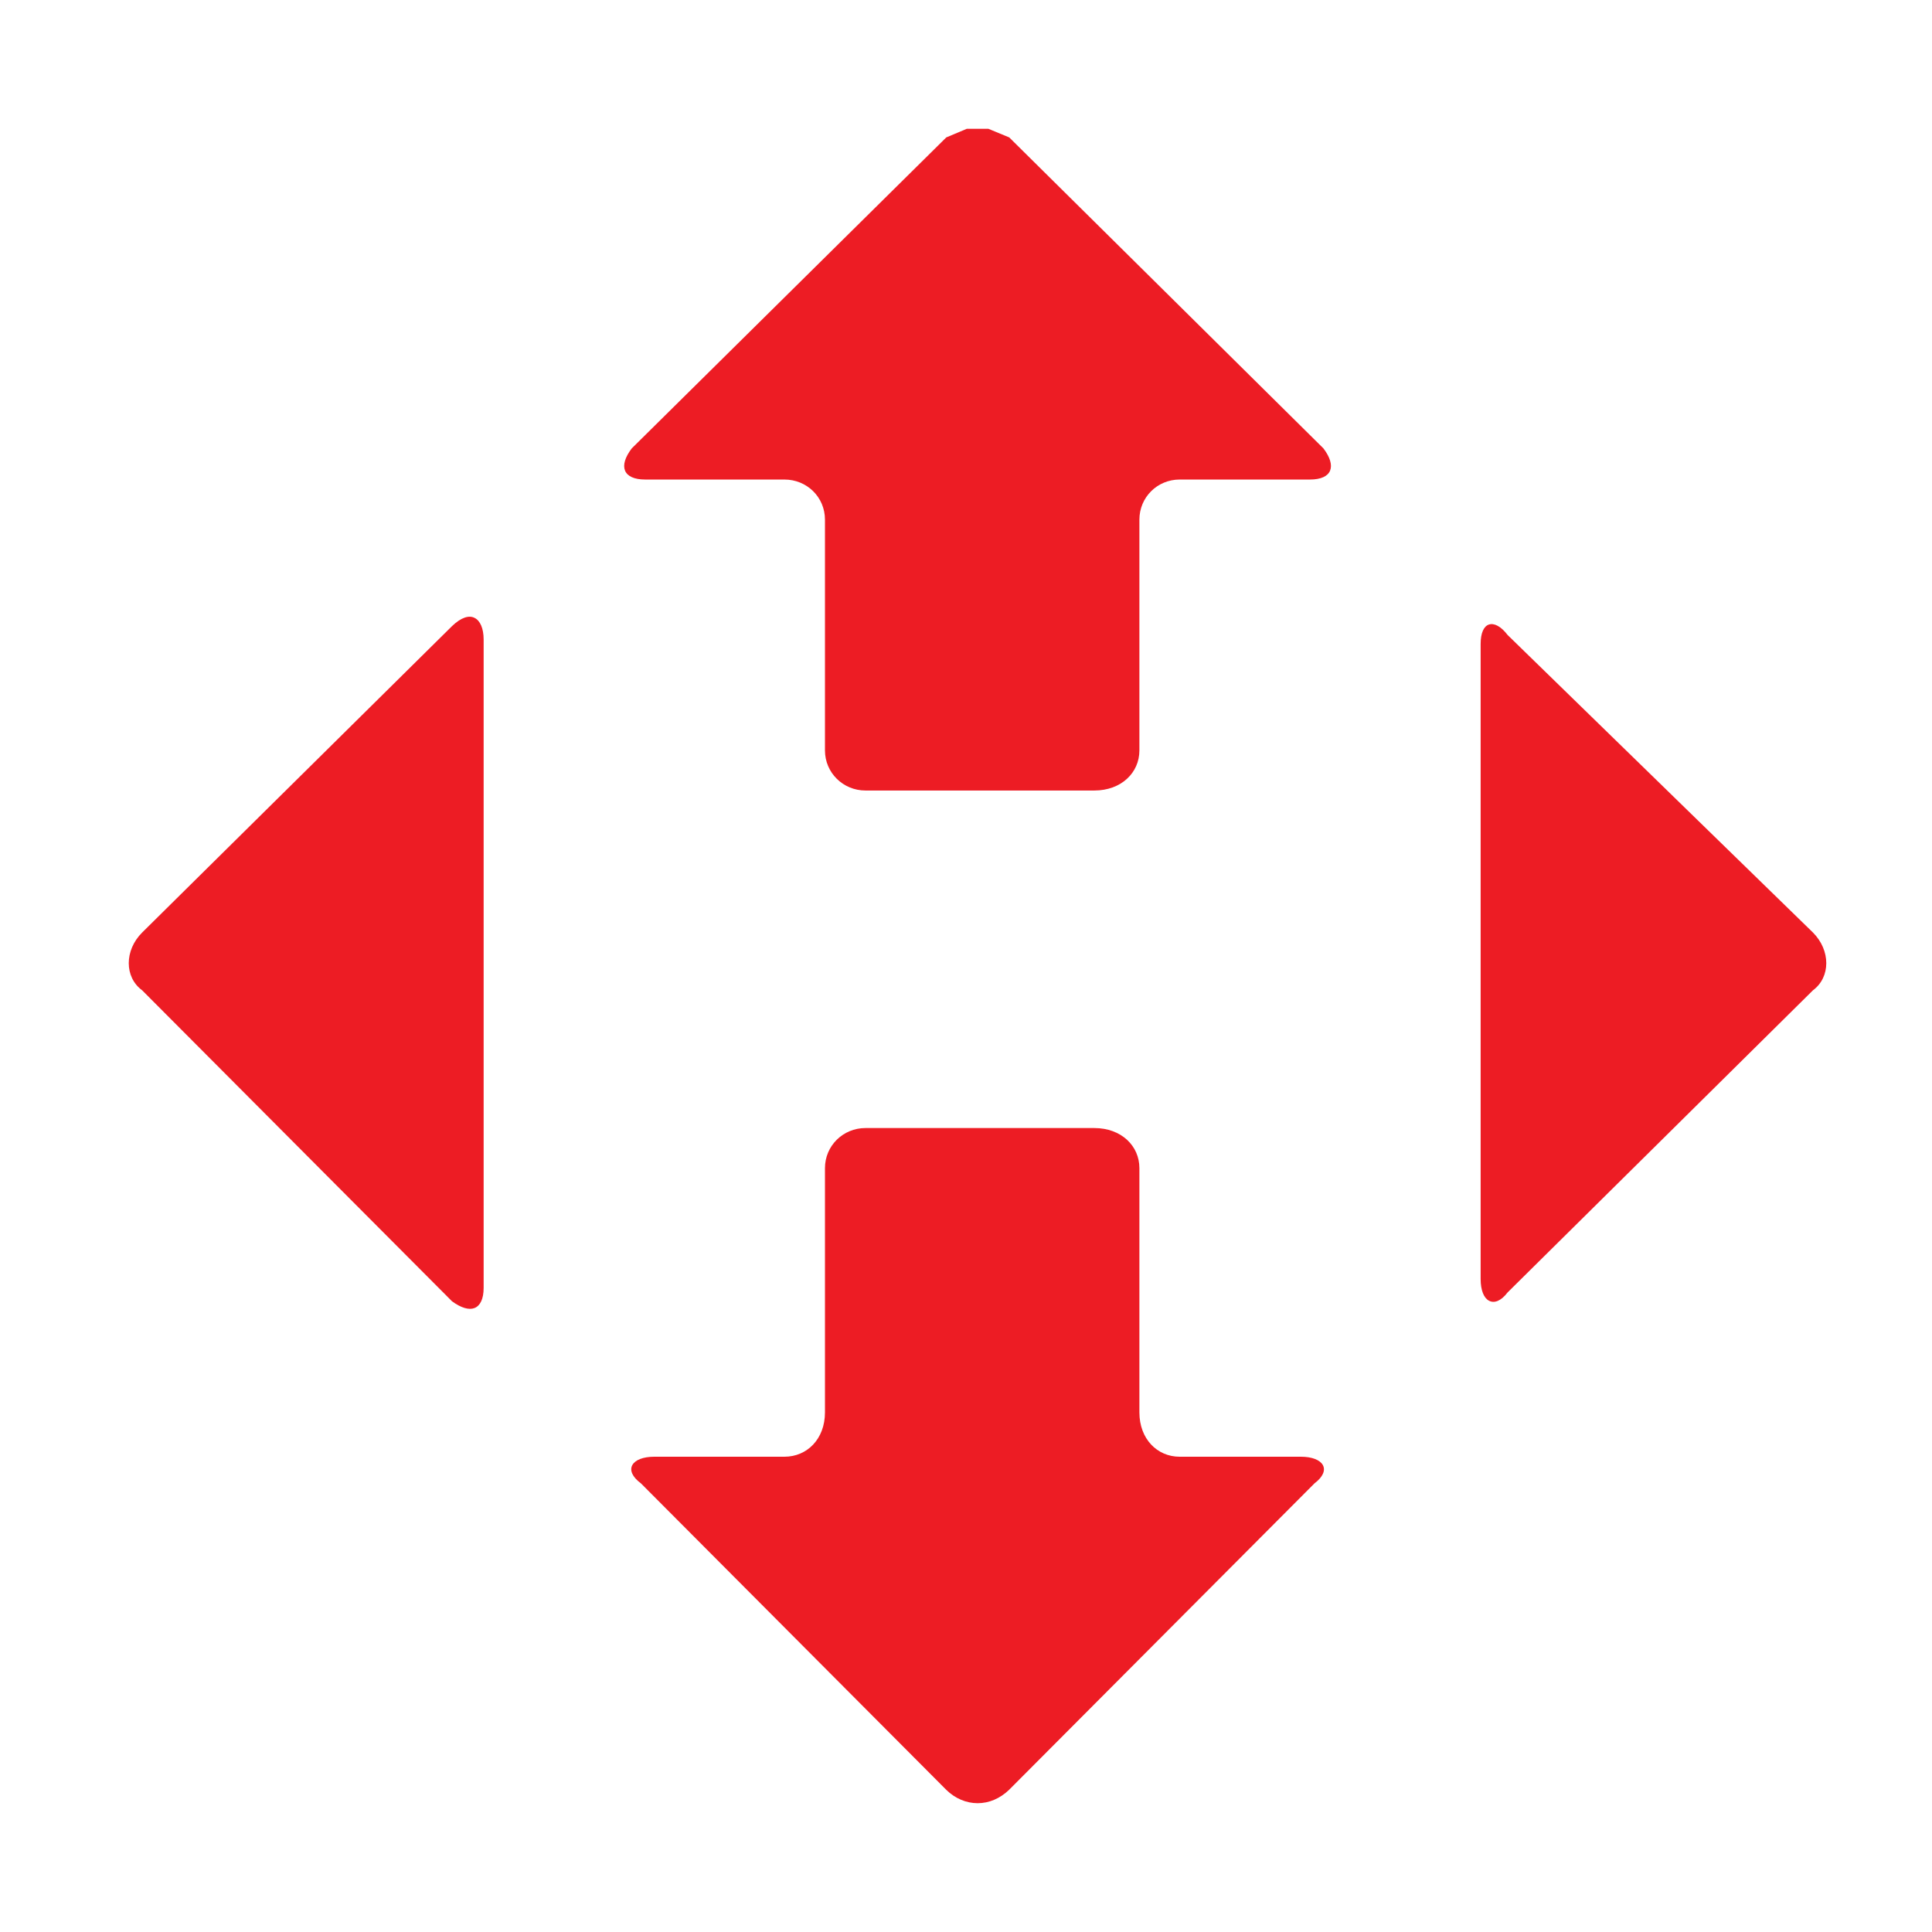
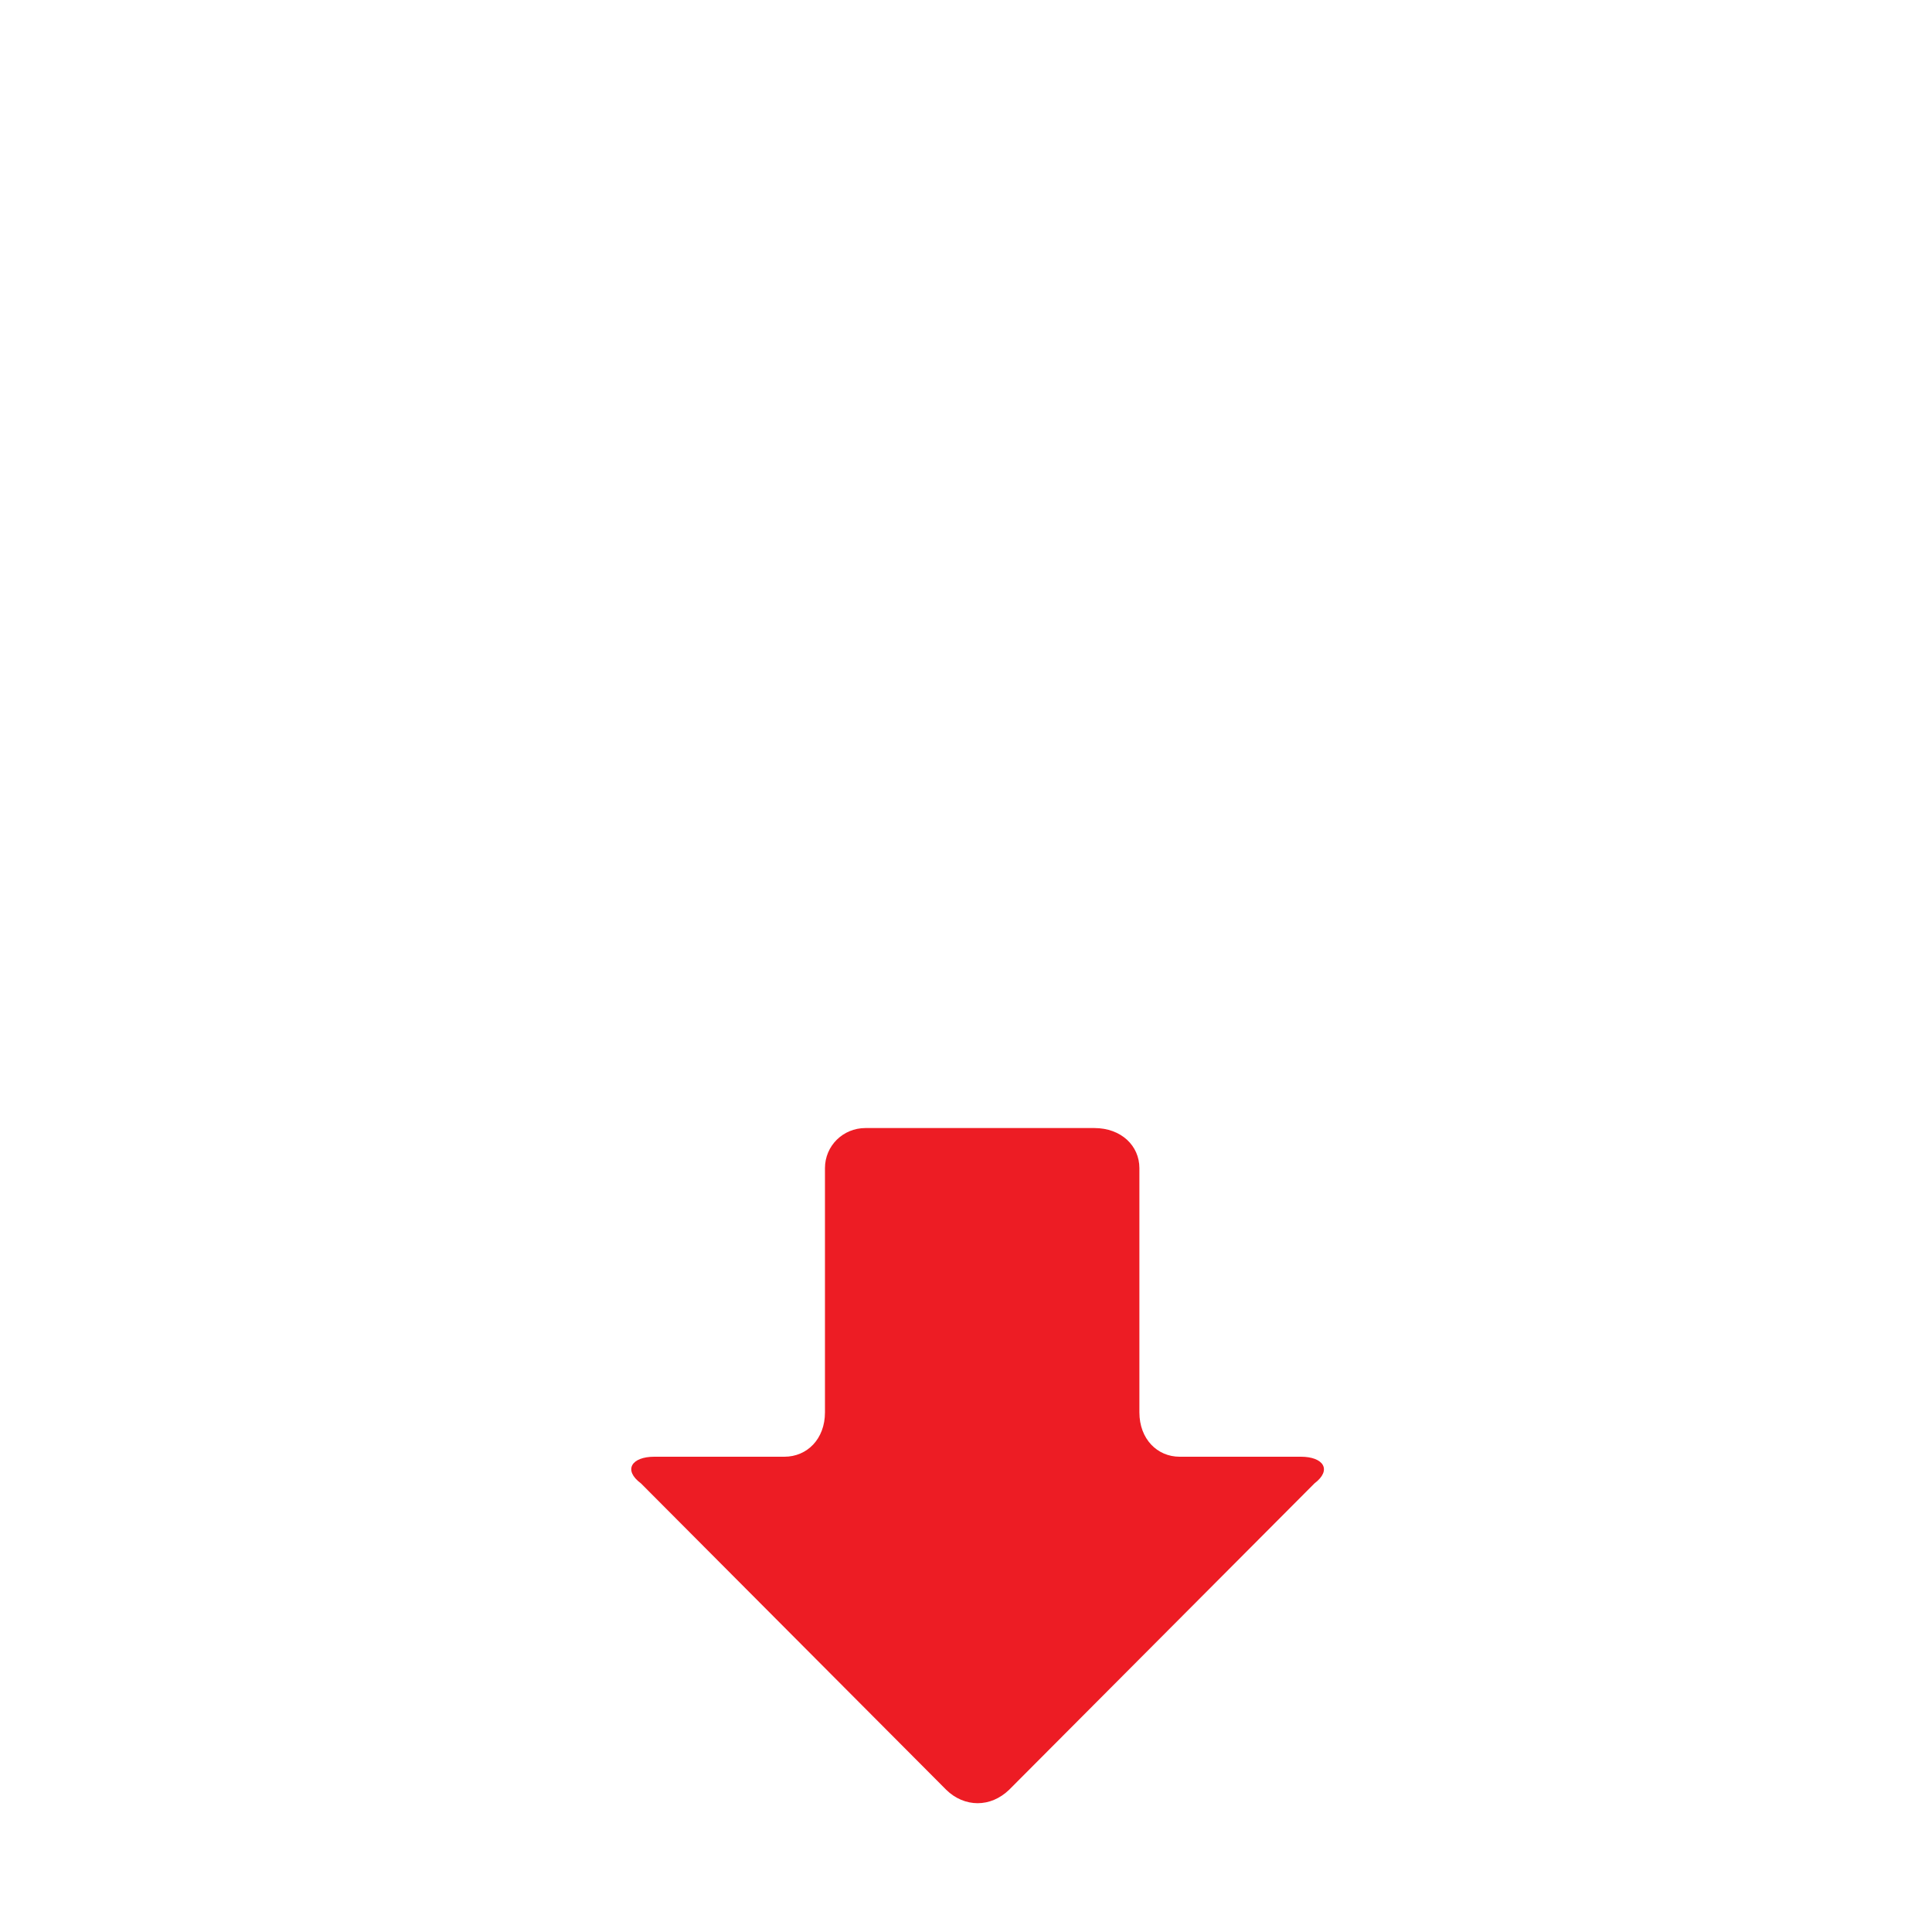
<svg xmlns="http://www.w3.org/2000/svg" width="24" height="24" viewBox="0 0 24 24" fill="none">
  <g id="Nova Poshta">
    <g id="Group 975">
-       <path id="path3461" fill-rule="evenodd" clip-rule="evenodd" d="M18.497 7.758C18.56 7.738 18.644 7.778 18.728 7.888C18.728 7.888 18.728 7.888 22.521 11.584C22.742 11.805 22.742 12.139 22.521 12.302C22.521 12.302 22.521 12.302 18.728 16.055C18.644 16.165 18.56 16.192 18.497 16.158C18.433 16.125 18.393 16.028 18.393 15.888V7.999C18.393 7.862 18.433 7.778 18.497 7.758Z" fill="#ED1C24" />
-       <path id="path3463" fill-rule="evenodd" clip-rule="evenodd" d="M12.01 1.6H12.278L12.537 1.707C12.537 1.707 12.537 1.707 16.44 5.57C16.607 5.79 16.55 5.957 16.272 5.957C16.272 5.957 16.272 5.957 14.654 5.957C14.376 5.957 14.154 6.178 14.154 6.455C14.154 6.455 14.154 6.455 14.154 9.322C14.154 9.599 13.929 9.82 13.594 9.82C13.594 9.82 13.594 9.82 10.751 9.82C10.473 9.82 10.248 9.599 10.248 9.322C10.248 9.322 10.248 9.322 10.248 6.455C10.248 6.178 10.026 5.957 9.744 5.957H8.016C7.737 5.957 7.68 5.79 7.848 5.57C7.848 5.57 7.848 5.57 11.755 1.707L12.01 1.6Z" fill="#ED1C24" />
-       <path id="path3465" fill-rule="evenodd" clip-rule="evenodd" d="M5.894 7.675C5.964 7.708 6.008 7.805 6.008 7.945V15.998C6.008 16.138 5.964 16.222 5.894 16.249C5.827 16.275 5.729 16.249 5.615 16.165C5.615 16.165 5.615 16.165 1.766 12.302C1.544 12.139 1.544 11.805 1.766 11.584C1.766 11.584 1.766 11.584 5.615 7.778C5.729 7.668 5.827 7.641 5.894 7.675Z" fill="#ED1C24" />
      <path id="path3467" fill-rule="evenodd" clip-rule="evenodd" d="M10.751 14.013C10.751 14.013 10.751 14.013 13.594 14.013C13.929 14.013 14.154 14.234 14.154 14.511C14.154 14.511 14.154 14.511 14.154 17.545C14.154 17.876 14.376 18.096 14.654 18.096H16.161C16.44 18.096 16.55 18.26 16.329 18.427C16.329 18.427 16.329 18.427 12.536 22.233C12.422 22.343 12.285 22.4 12.144 22.4C12.006 22.4 11.865 22.343 11.754 22.233C11.754 22.233 11.754 22.233 7.962 18.427C7.737 18.26 7.848 18.096 8.127 18.096C8.127 18.096 8.127 18.096 9.744 18.096C10.026 18.096 10.248 17.876 10.248 17.545C10.248 17.545 10.248 17.545 10.248 14.511C10.248 14.234 10.472 14.013 10.751 14.013Z" fill="#ED1C24" />
    </g>
  </g>
</svg>